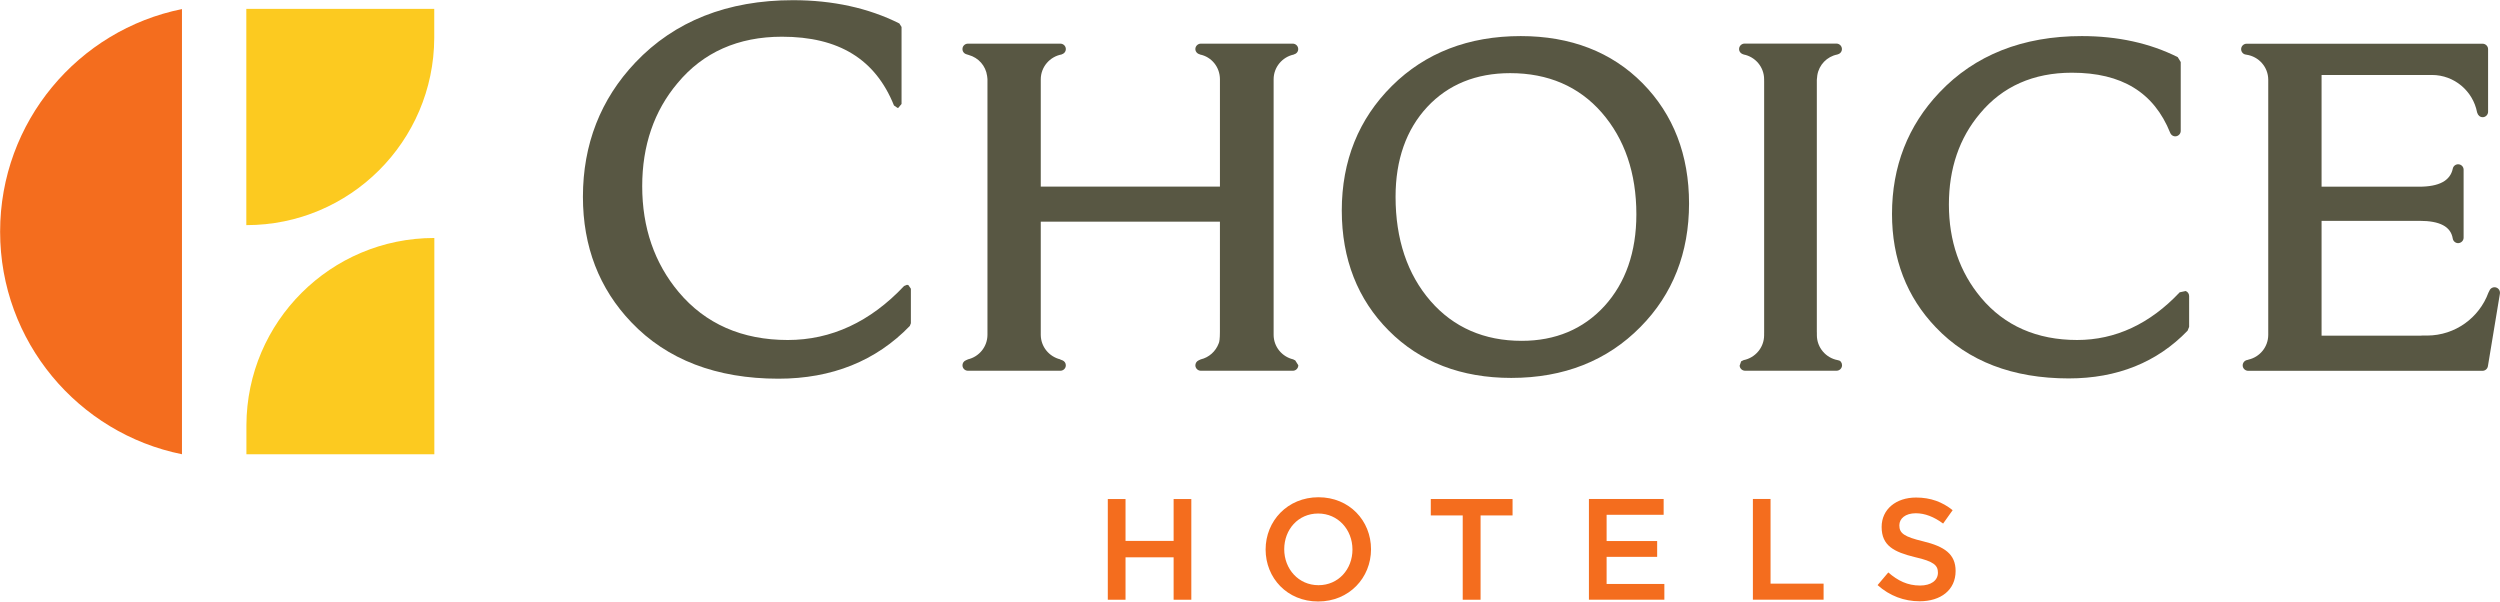
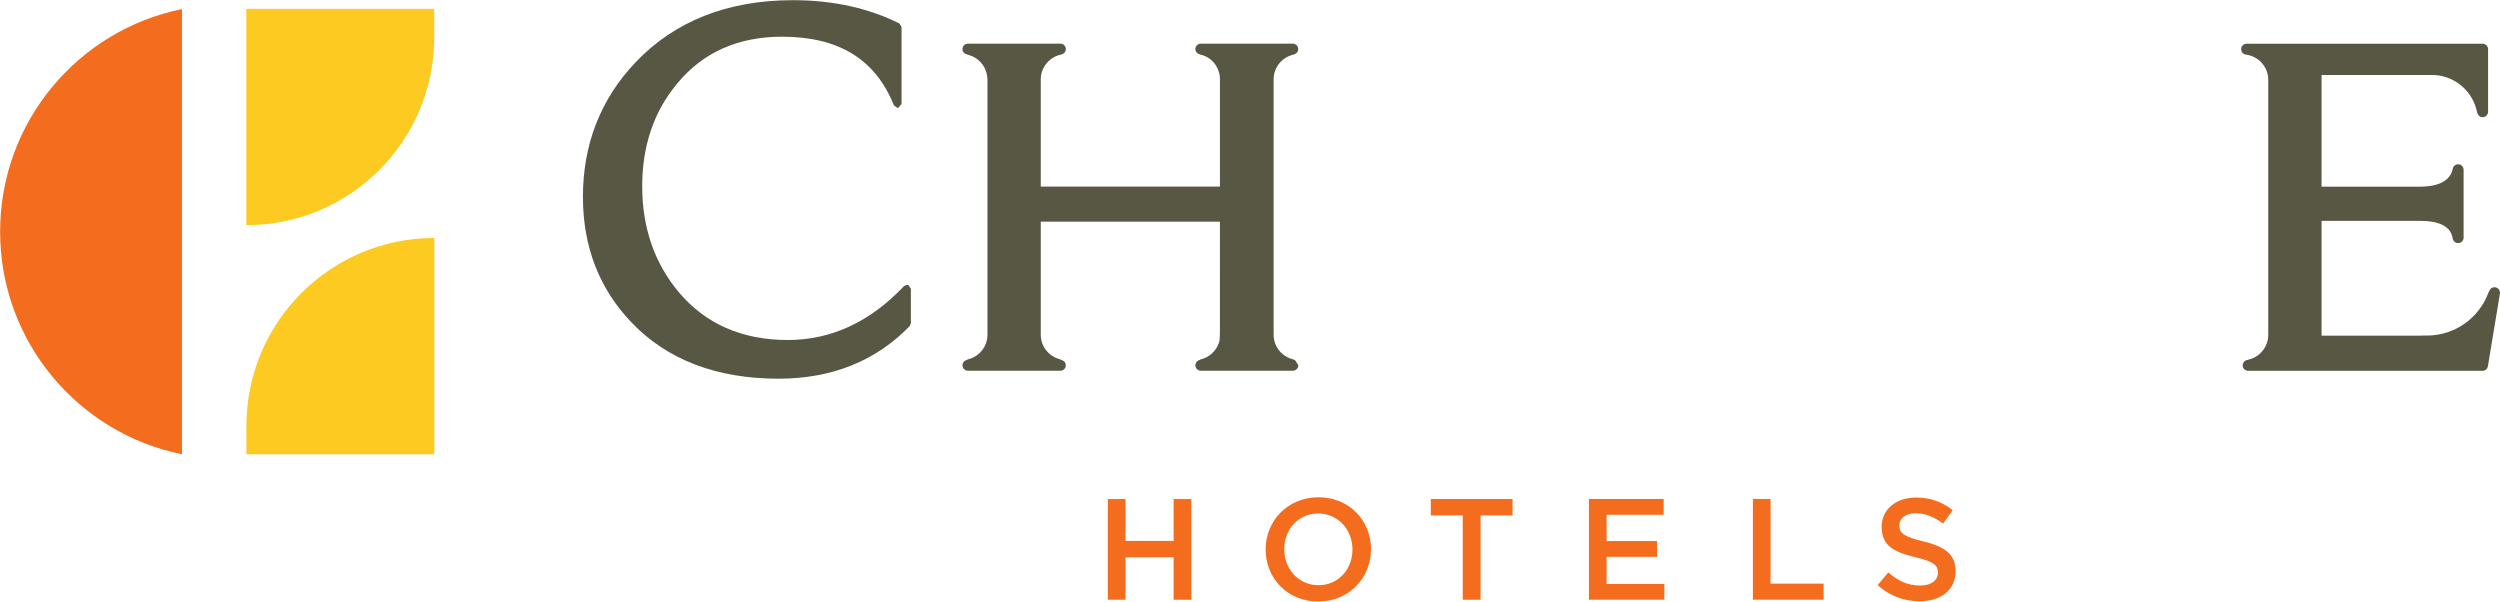
<svg xmlns="http://www.w3.org/2000/svg" xmlns:ns1="http://www.inkscape.org/namespaces/inkscape" xmlns:ns2="http://sodipodi.sourceforge.net/DTD/sodipodi-0.dtd" width="1000" height="240.616" viewBox="0 0 100 24.062" version="1.1" id="svg8" ns1:version="0.92.4 (5da689c313, 2019-01-14)" ns2:docname="A.svg">
  <defs id="defs2" />
  <ns2:namedview id="base" pagecolor="#ffffff" bordercolor="#666666" borderopacity="1.0" ns1:pageopacity="0.0" ns1:pageshadow="2" ns1:zoom="0.30656934" ns1:cx="94.508228" ns1:cy="-202.84182" ns1:document-units="px" ns1:current-layer="layer1" showgrid="false" units="px" fit-margin-top="0" fit-margin-left="0" fit-margin-right="0" fit-margin-bottom="0" ns1:window-width="1023" ns1:window-height="1007" ns1:window-x="891" ns1:window-y="4" ns1:window-maximized="0" />
  <g ns1:label="Layer 1" ns1:groupmode="layer" id="layer1" transform="translate(-30.549,-11.906)">
    <g id="g1205" transform="matrix(0.957,0,0,-0.957,40.401,12.26)">
      <path d="m 0,0 v -9.04 h 0.005 c 4.324,0 7.833,3.5 7.85,7.822 V 0 Z" style="fill:#fcca20;fill-opacity:1;fill-rule:nonzero;stroke:none" id="path1207" ns1:connector-curvature="0" />
    </g>
    <g id="g1209" transform="matrix(0.957,0,0,-0.957,47.922,30.076)">
      <path d="m 0,0 v 9.039 h -0.004 c -4.326,0 -7.834,-3.5 -7.851,-7.821 V 0 Z" style="fill:#fcca20;fill-opacity:1;fill-rule:nonzero;stroke:none" id="path1211" ns1:connector-curvature="0" />
    </g>
    <g id="g1213" transform="matrix(0.957,0,0,-0.957,37.827,30.076)">
      <path d="m 0,0 c -4.336,0.874 -7.601,4.71 -7.601,9.302 0,4.597 3.265,8.428 7.601,9.305 z" style="fill:#f46d1e;fill-opacity:1;fill-rule:nonzero;stroke:none" id="path1215" ns1:connector-curvature="0" />
    </g>
    <g id="g1217" transform="matrix(0.957,0,0,-0.957,61.687,27.054)">
      <path d="m 0,0 c -2.591,0 -4.66,0.794 -6.149,2.358 -1.343,1.402 -2.024,3.166 -2.024,5.244 0,2.191 0.738,4.082 2.193,5.615 1.637,1.727 3.853,2.604 6.588,2.604 1.664,0 3.159,-0.328 4.445,-0.973 L 5.145,14.701 V 11.484 L 5.011,11.322 4.977,11.318 4.828,11.421 c -0.777,1.934 -2.308,2.873 -4.682,2.873 -1.828,0 -3.297,-0.652 -4.364,-1.94 -0.981,-1.162 -1.477,-2.612 -1.477,-4.31 0,-1.729 0.512,-3.215 1.523,-4.421 1.117,-1.333 2.653,-2.006 4.562,-2.006 1.815,0 3.452,0.76 4.861,2.257 L 5.373,3.924 5.431,3.912 5.535,3.76 V 2.318 L 5.491,2.205 C 4.08,0.743 2.232,0 0,0" style="fill:#585743;fill-opacity:1;fill-rule:nonzero;stroke:none" id="path1219" ns1:connector-curvature="0" />
    </g>
    <g id="g1221" transform="matrix(0.957,0,0,-0.957,96.004,20.48)">
-       <path d="m 0,0 c 0,-1.574 -0.451,-2.864 -1.336,-3.836 -0.884,-0.963 -2.045,-1.451 -3.457,-1.451 -1.567,0 -2.85,0.56 -3.81,1.664 -0.97,1.118 -1.462,2.583 -1.462,4.359 0,1.544 0.446,2.809 1.324,3.753 0.875,0.939 2.043,1.413 3.467,1.413 1.584,0 2.871,-0.555 3.825,-1.647 C -0.488,3.152 0,1.722 0,0 m -4.836,7.451 c -2.176,0 -3.986,-0.699 -5.378,-2.08 -1.393,-1.382 -2.099,-3.133 -2.099,-5.21 0,-2.029 0.663,-3.717 1.966,-5.023 1.305,-1.312 3.028,-1.975 5.118,-1.975 2.195,0 4.01,0.717 5.402,2.132 1.347,1.362 2.029,3.099 2.029,5.158 0,2.026 -0.651,3.717 -1.942,5.027 -1.291,1.306 -3.005,1.971 -5.096,1.971" style="fill:#585743;fill-opacity:1;fill-rule:nonzero;stroke:none" id="path1223" ns1:connector-curvature="0" />
-     </g>
+       </g>
    <g id="g1225" transform="matrix(0.957,0,0,-0.957,103.231,15.019)">
-       <path d="M 0,0 0.011,0.106 C 0.08,0.542 0.415,0.89 0.846,0.974 L 0.87,0.983 C 0.978,1.012 1.049,1.11 1.039,1.222 1.03,1.337 0.931,1.431 0.812,1.431 h -3.843 c -0.118,0 -0.217,-0.094 -0.227,-0.209 -0.009,-0.112 0.062,-0.21 0.184,-0.243 l 0.009,-0.005 c 0.486,-0.095 0.851,-0.523 0.853,-1.034 v -0.081 l 0.001,-0.008 v -10.496 l -0.001,-0.021 v -0.096 c -0.002,-0.513 -0.371,-0.94 -0.855,-1.037 l -0.008,-0.004 -0.097,-0.047 -0.063,-0.18 c 0.007,-0.12 0.108,-0.213 0.227,-0.213 h 3.821 0.003 c 0.126,0 0.229,0.103 0.229,0.229 0,0.102 -0.061,0.197 -0.16,0.207 L 0.863,-11.8 c -0.493,0.092 -0.867,0.522 -0.87,1.038 v 0.117 l -0.002,0.009 v 10.55 l 0.002,0.01 V -0.06 L 0,0" style="fill:#585743;fill-opacity:1;fill-rule:nonzero;stroke:none" id="path1227" ns1:connector-curvature="0" />
-     </g>
+       </g>
    <g id="g1229" transform="matrix(0.957,0,0,-0.957,117.976,23.547)">
-       <path d="m 0,0 -0.25,-0.054 c -1.243,-1.32 -2.687,-1.993 -4.287,-1.993 -1.681,0 -3.034,0.596 -4.014,1.765 -0.893,1.065 -1.345,2.376 -1.345,3.899 0,1.501 0.435,2.779 1.3,3.803 0.939,1.131 2.232,1.705 3.841,1.705 2.084,0 3.429,-0.822 4.11,-2.515 0.043,-0.101 0.143,-0.163 0.255,-0.14 0.108,0.023 0.184,0.116 0.184,0.225 v 2.877 l -0.125,0.204 c -1.16,0.583 -2.511,0.88 -4.009,0.88 -2.469,0 -4.471,-0.793 -5.95,-2.355 -1.318,-1.388 -1.984,-3.094 -1.984,-5.08 0,-1.877 0.616,-3.471 1.831,-4.739 1.348,-1.418 3.217,-2.135 5.557,-2.135 2.022,0 3.691,0.671 4.967,1.995 l 0.064,0.159 V -0.21 C 0.145,-0.118 0.089,-0.031 0,0" style="fill:#585743;fill-opacity:1;fill-rule:nonzero;stroke:none" id="path1231" ns1:connector-curvature="0" />
-     </g>
+       </g>
    <g id="g1233" transform="matrix(0.957,0,0,-0.957,130.389,23.404)">
      <path d="M 0,0 C -0.11,0.032 -0.23,-0.028 -0.273,-0.133 L -0.317,-0.221 C -0.702,-1.265 -1.7,-2.006 -2.875,-2.011 H -3.081 L -3.184,-2.017 H -7.29 v 4.801 h 4.094 c 0.853,0 1.308,-0.241 1.389,-0.74 0.019,-0.111 0.113,-0.193 0.227,-0.193 l 0.016,0.002 c 0.12,0.011 0.211,0.11 0.211,0.228 v 2.84 c 0,0.116 -0.087,0.213 -0.204,0.226 C -1.676,5.16 -1.782,5.079 -1.805,4.968 -1.912,4.461 -2.373,4.211 -3.218,4.211 H -7.29 v 4.67 h 4.342 0.011 0.264 C -1.74,8.879 -0.962,8.207 -0.791,7.324 l 0.01,-0.03 c 0.031,-0.101 0.115,-0.177 0.22,-0.177 h 0.028 C -0.418,7.13 -0.33,7.229 -0.33,7.344 V 9.96 c 0,0.125 -0.104,0.227 -0.228,0.227 h -9.866 c -0.118,0 -0.219,-0.093 -0.228,-0.213 -0.007,-0.119 0.078,-0.225 0.192,-0.24 l 0.02,-0.003 0.011,-0.003 c 0.511,-0.075 0.907,-0.512 0.91,-1.041 V -1.986 c -0.003,-0.503 -0.354,-0.923 -0.826,-1.03 l -0.003,-0.003 -0.027,-0.008 -0.017,-0.004 c -0.117,-0.018 -0.203,-0.123 -0.195,-0.244 0.008,-0.117 0.111,-0.21 0.23,-0.21 h 9.793 c 0.111,0 0.206,0.08 0.226,0.191 l 0.502,3.035 C 0.182,-0.143 0.112,-0.033 0,0" style="fill:#585743;fill-opacity:1;fill-rule:nonzero;stroke:none" id="path1235" ns1:connector-curvature="0" />
    </g>
    <g id="g1237" transform="matrix(0.957,0,0,-0.957,81.494,15.077)">
      <path d="M 0,0 C 0.001,0.507 0.362,0.931 0.841,1.033 L 0.853,1.042 C 0.963,1.068 1.037,1.168 1.027,1.28 1.018,1.397 0.919,1.489 0.799,1.489 H -3.043 C -3.16,1.489 -3.261,1.397 -3.271,1.28 -3.278,1.17 -3.206,1.072 -3.086,1.042 L -3.078,1.035 C -2.595,0.938 -2.245,0.511 -2.244,0 V -4.486 H -9.733 V -0.05 -0.046 0 c 0.003,0.518 0.379,0.947 0.872,1.037 l 0.01,0.008 c 0.105,0.032 0.173,0.125 0.165,0.235 -0.008,0.117 -0.109,0.209 -0.228,0.209 h -3.863 c -0.12,0 -0.221,-0.092 -0.228,-0.209 -0.009,-0.11 0.06,-0.205 0.166,-0.235 l 0.098,-0.031 c 0.404,-0.111 0.708,-0.452 0.765,-0.873 L -11.964,0.037 -11.961,0 v -0.026 -0.028 -10.559 -0.003 -0.066 c -0.002,-0.499 -0.35,-0.916 -0.817,-1.025 l -10e-4,-0.002 -0.086,-0.038 c -0.091,-0.038 -0.147,-0.126 -0.14,-0.223 0.007,-0.12 0.107,-0.213 0.228,-0.213 h 3.863 c 0.121,0 0.221,0.093 0.228,0.213 0.007,0.1 -0.051,0.187 -0.143,0.224 l -0.085,0.03 -0.004,0.009 c -0.466,0.114 -0.812,0.526 -0.815,1.025 v 0.111 0.013 4.607 h 7.489 l -10e-4,-4.614 c 0,-0.274 -0.021,-0.424 -0.052,-0.478 -0.122,-0.328 -0.402,-0.584 -0.752,-0.666 l -0.086,-0.04 c -0.089,-0.041 -0.14,-0.127 -0.136,-0.221 0.009,-0.12 0.11,-0.213 0.228,-0.213 h 3.845 0.004 c 0.124,0 0.226,0.103 0.226,0.229 l -0.127,0.202 -0.088,0.045 C 0.349,-11.596 0.001,-11.181 0,-10.682 Z" style="fill:#585743;fill-opacity:1;fill-rule:nonzero;stroke:none" id="path1239" ns1:connector-curvature="0" />
    </g>
    <g id="g1241" transform="matrix(0.957,0,0,-0.957,75.57,34.199)">
      <path d="M 0,0 V -1.773 H -0.741 V 2.436 H 0 v -1.75 h 2.01 v 1.75 H 2.75 V -1.773 H 2.01 V 0 Z" style="fill:#f46d1e;fill-opacity:1;fill-rule:nonzero;stroke:none" id="path1243" ns1:connector-curvature="0" />
    </g>
    <g id="g1245" transform="matrix(0.957,0,0,-0.957,83.276,32.447)">
      <path d="m 0,0 c -0.838,0 -1.419,-0.67 -1.419,-1.494 0,-0.821 0.595,-1.502 1.432,-1.502 0.835,0 1.42,0.668 1.42,1.492 C 1.433,-0.681 0.837,0 0,0 m 0,-3.677 c -1.295,0 -2.197,0.982 -2.197,2.173 0,1.191 0.915,2.184 2.21,2.184 1.293,0 2.196,-0.981 2.196,-2.174 0,-1.192 -0.915,-2.183 -2.209,-2.183" style="fill:#f46d1e;fill-opacity:1;fill-rule:nonzero;stroke:none" id="path1247" ns1:connector-curvature="0" />
    </g>
    <g id="g1249" transform="matrix(0.957,0,0,-0.957,89.772,35.896)">
      <path d="M 0,0 H -0.746 V 3.524 H -2.081 V 4.21 H 1.337 V 3.524 H 0 Z" style="fill:#f46d1e;fill-opacity:1;fill-rule:nonzero;stroke:none" id="path1251" ns1:connector-curvature="0" />
    </g>
    <g id="g1253" transform="matrix(0.957,0,0,-0.957,97.095,32.498)">
      <path d="m 0,0 h -2.384 v -1.097 h 2.113 V -1.758 H -2.384 V -2.891 H 0.03 v -0.658 h -3.153 v 4.21 H 0 Z" style="fill:#f46d1e;fill-opacity:1;fill-rule:nonzero;stroke:none" id="path1255" ns1:connector-curvature="0" />
    </g>
    <g id="g1257" transform="matrix(0.957,0,0,-0.957,100.665,31.865)">
      <path d="M 0,0 H 0.738 V -3.539 H 2.955 V -4.21 H 0 Z" style="fill:#f46d1e;fill-opacity:1;fill-rule:nonzero;stroke:none" id="path1259" ns1:connector-curvature="0" />
    </g>
    <g id="g1261" transform="matrix(0.957,0,0,-0.957,107.479,33.56)">
      <path d="m 0,0 c 0.89,-0.216 1.353,-0.534 1.353,-1.239 0,-0.795 -0.619,-1.266 -1.504,-1.266 -0.643,0 -1.251,0.223 -1.757,0.676 l 0.447,0.529 c 0.401,-0.347 0.804,-0.547 1.329,-0.547 0.457,0 0.746,0.211 0.746,0.537 0,0.306 -0.169,0.47 -0.952,0.648 -0.895,0.218 -1.401,0.483 -1.401,1.265 0,0.736 0.601,1.228 1.438,1.228 0.615,0 1.102,-0.187 1.53,-0.528 L 0.831,0.743 C 0.451,1.024 0.071,1.174 -0.312,1.174 -0.747,1.174 -0.999,0.952 -0.999,0.67 -0.999,0.339 -0.806,0.193 0,0" style="fill:#f46d1e;fill-opacity:1;fill-rule:nonzero;stroke:none" id="path1263" ns1:connector-curvature="0" />
    </g>
  </g>
</svg>